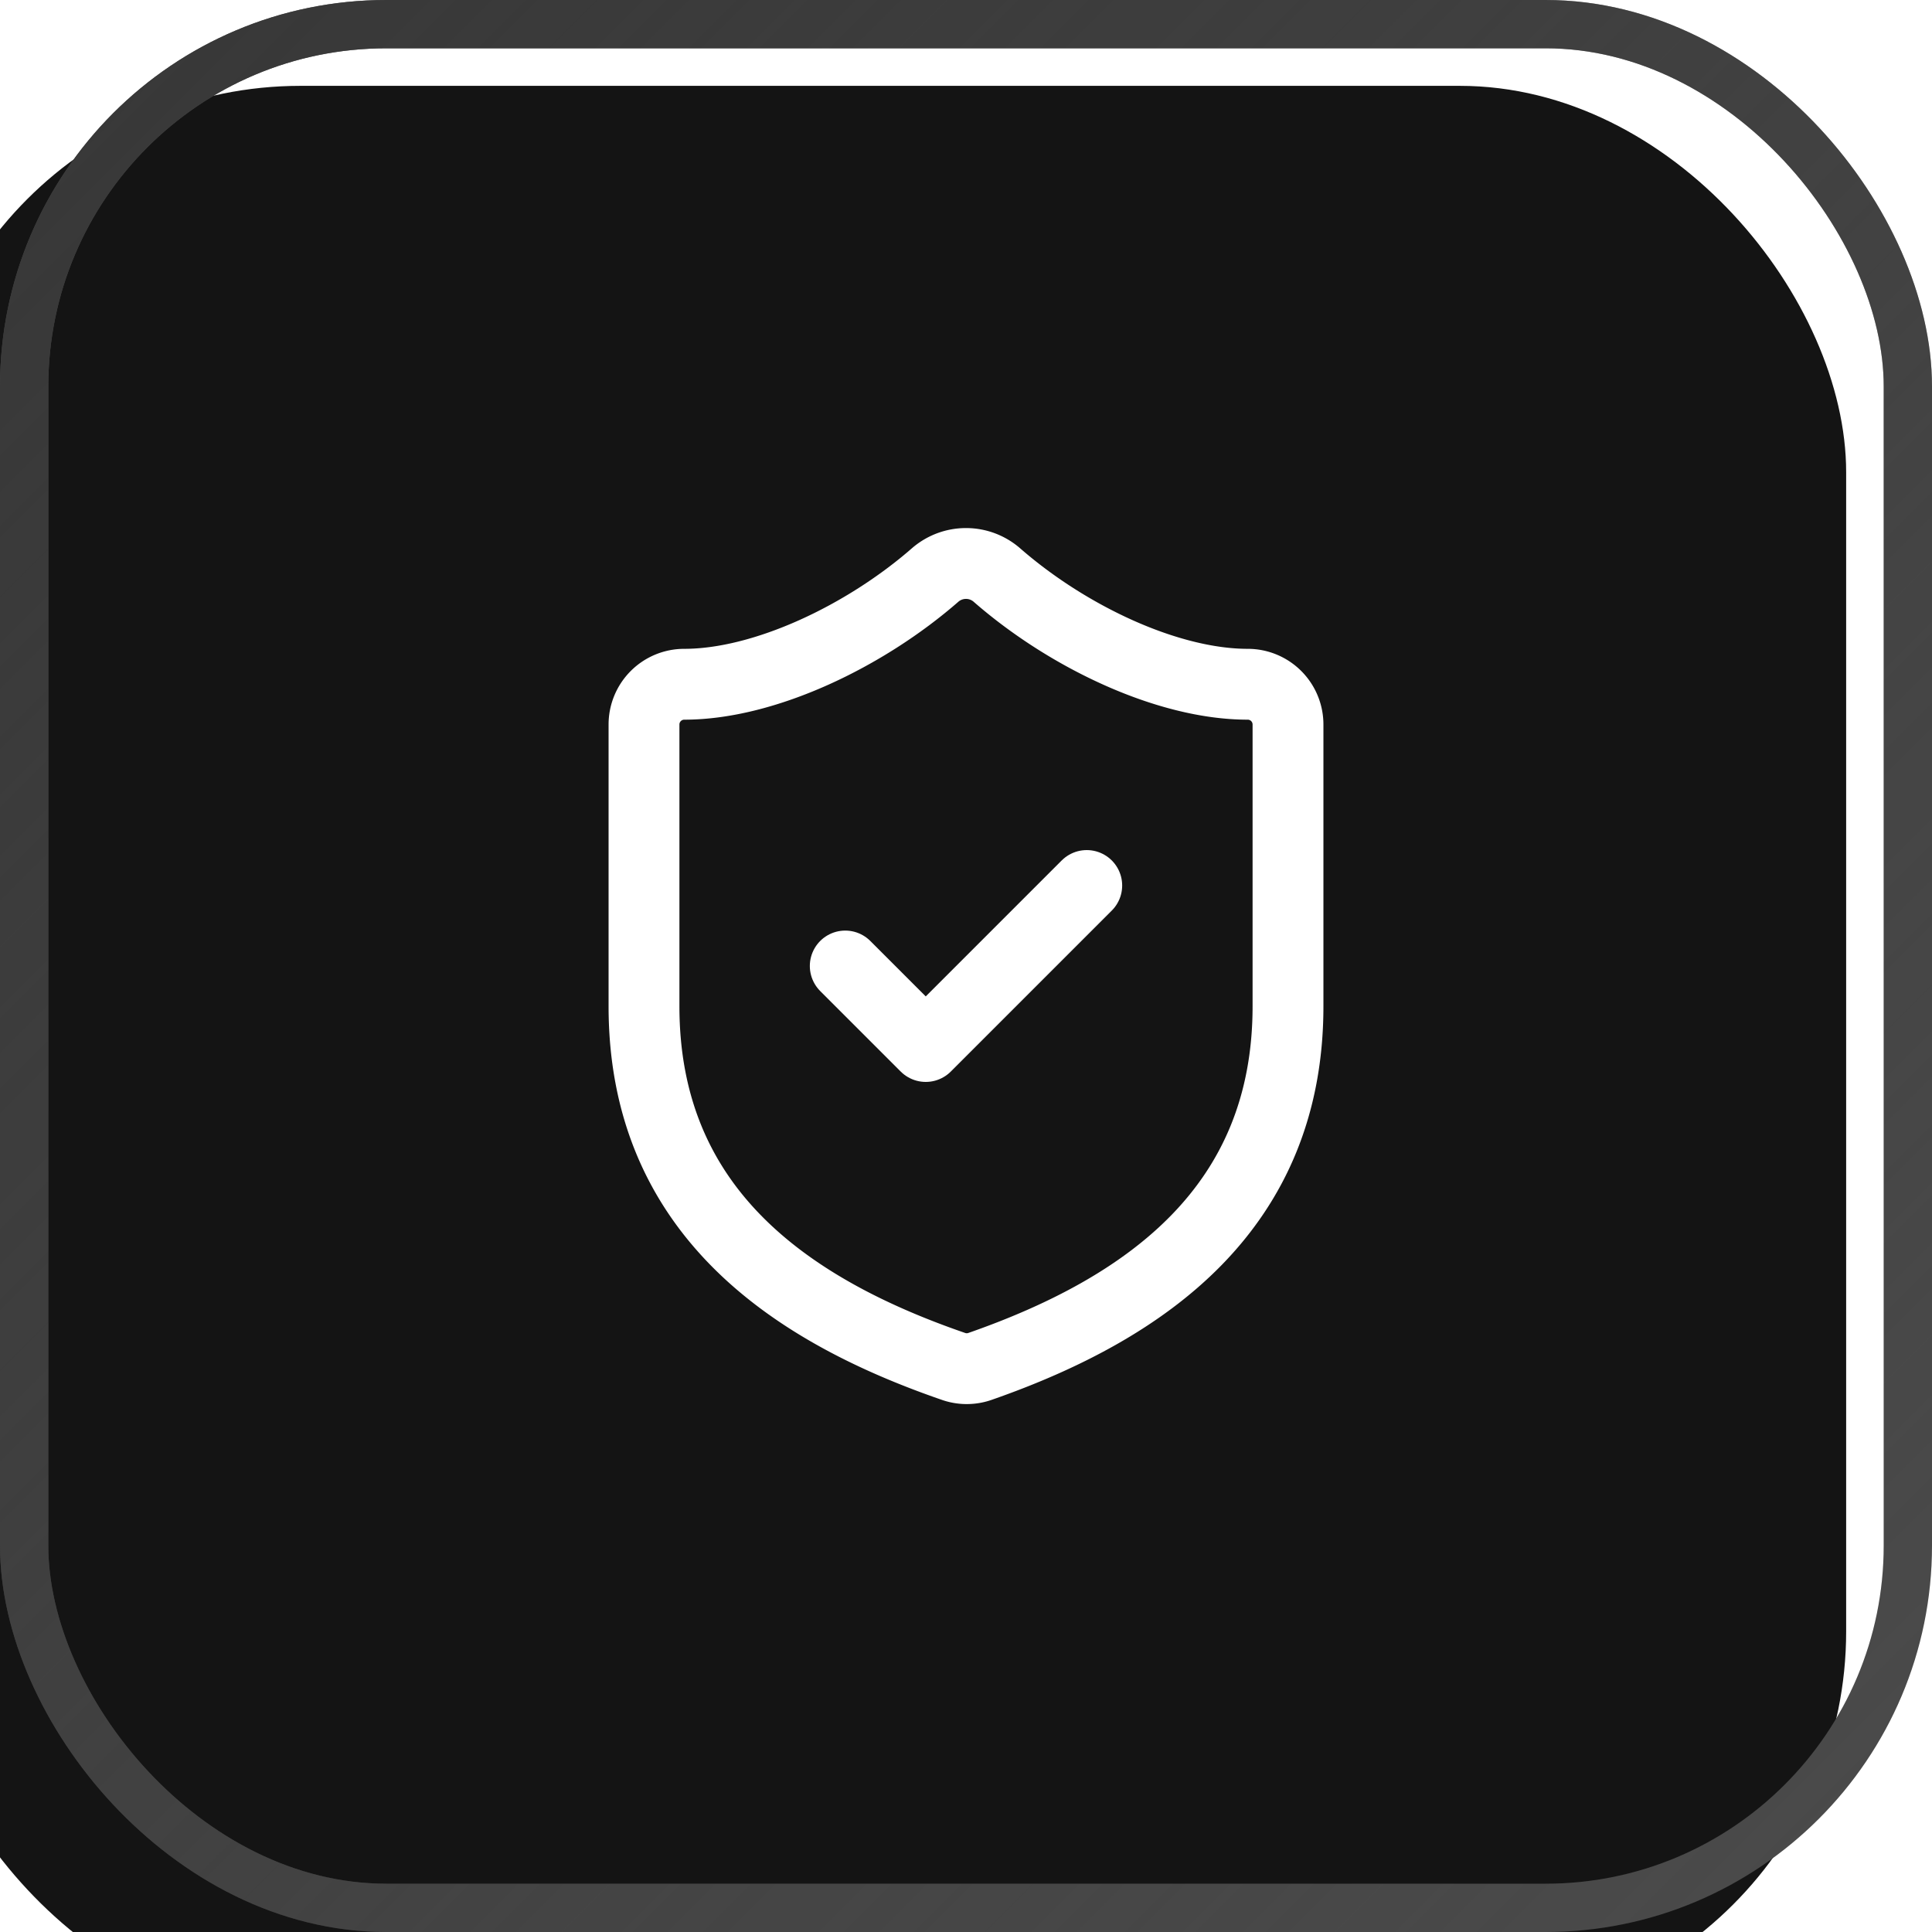
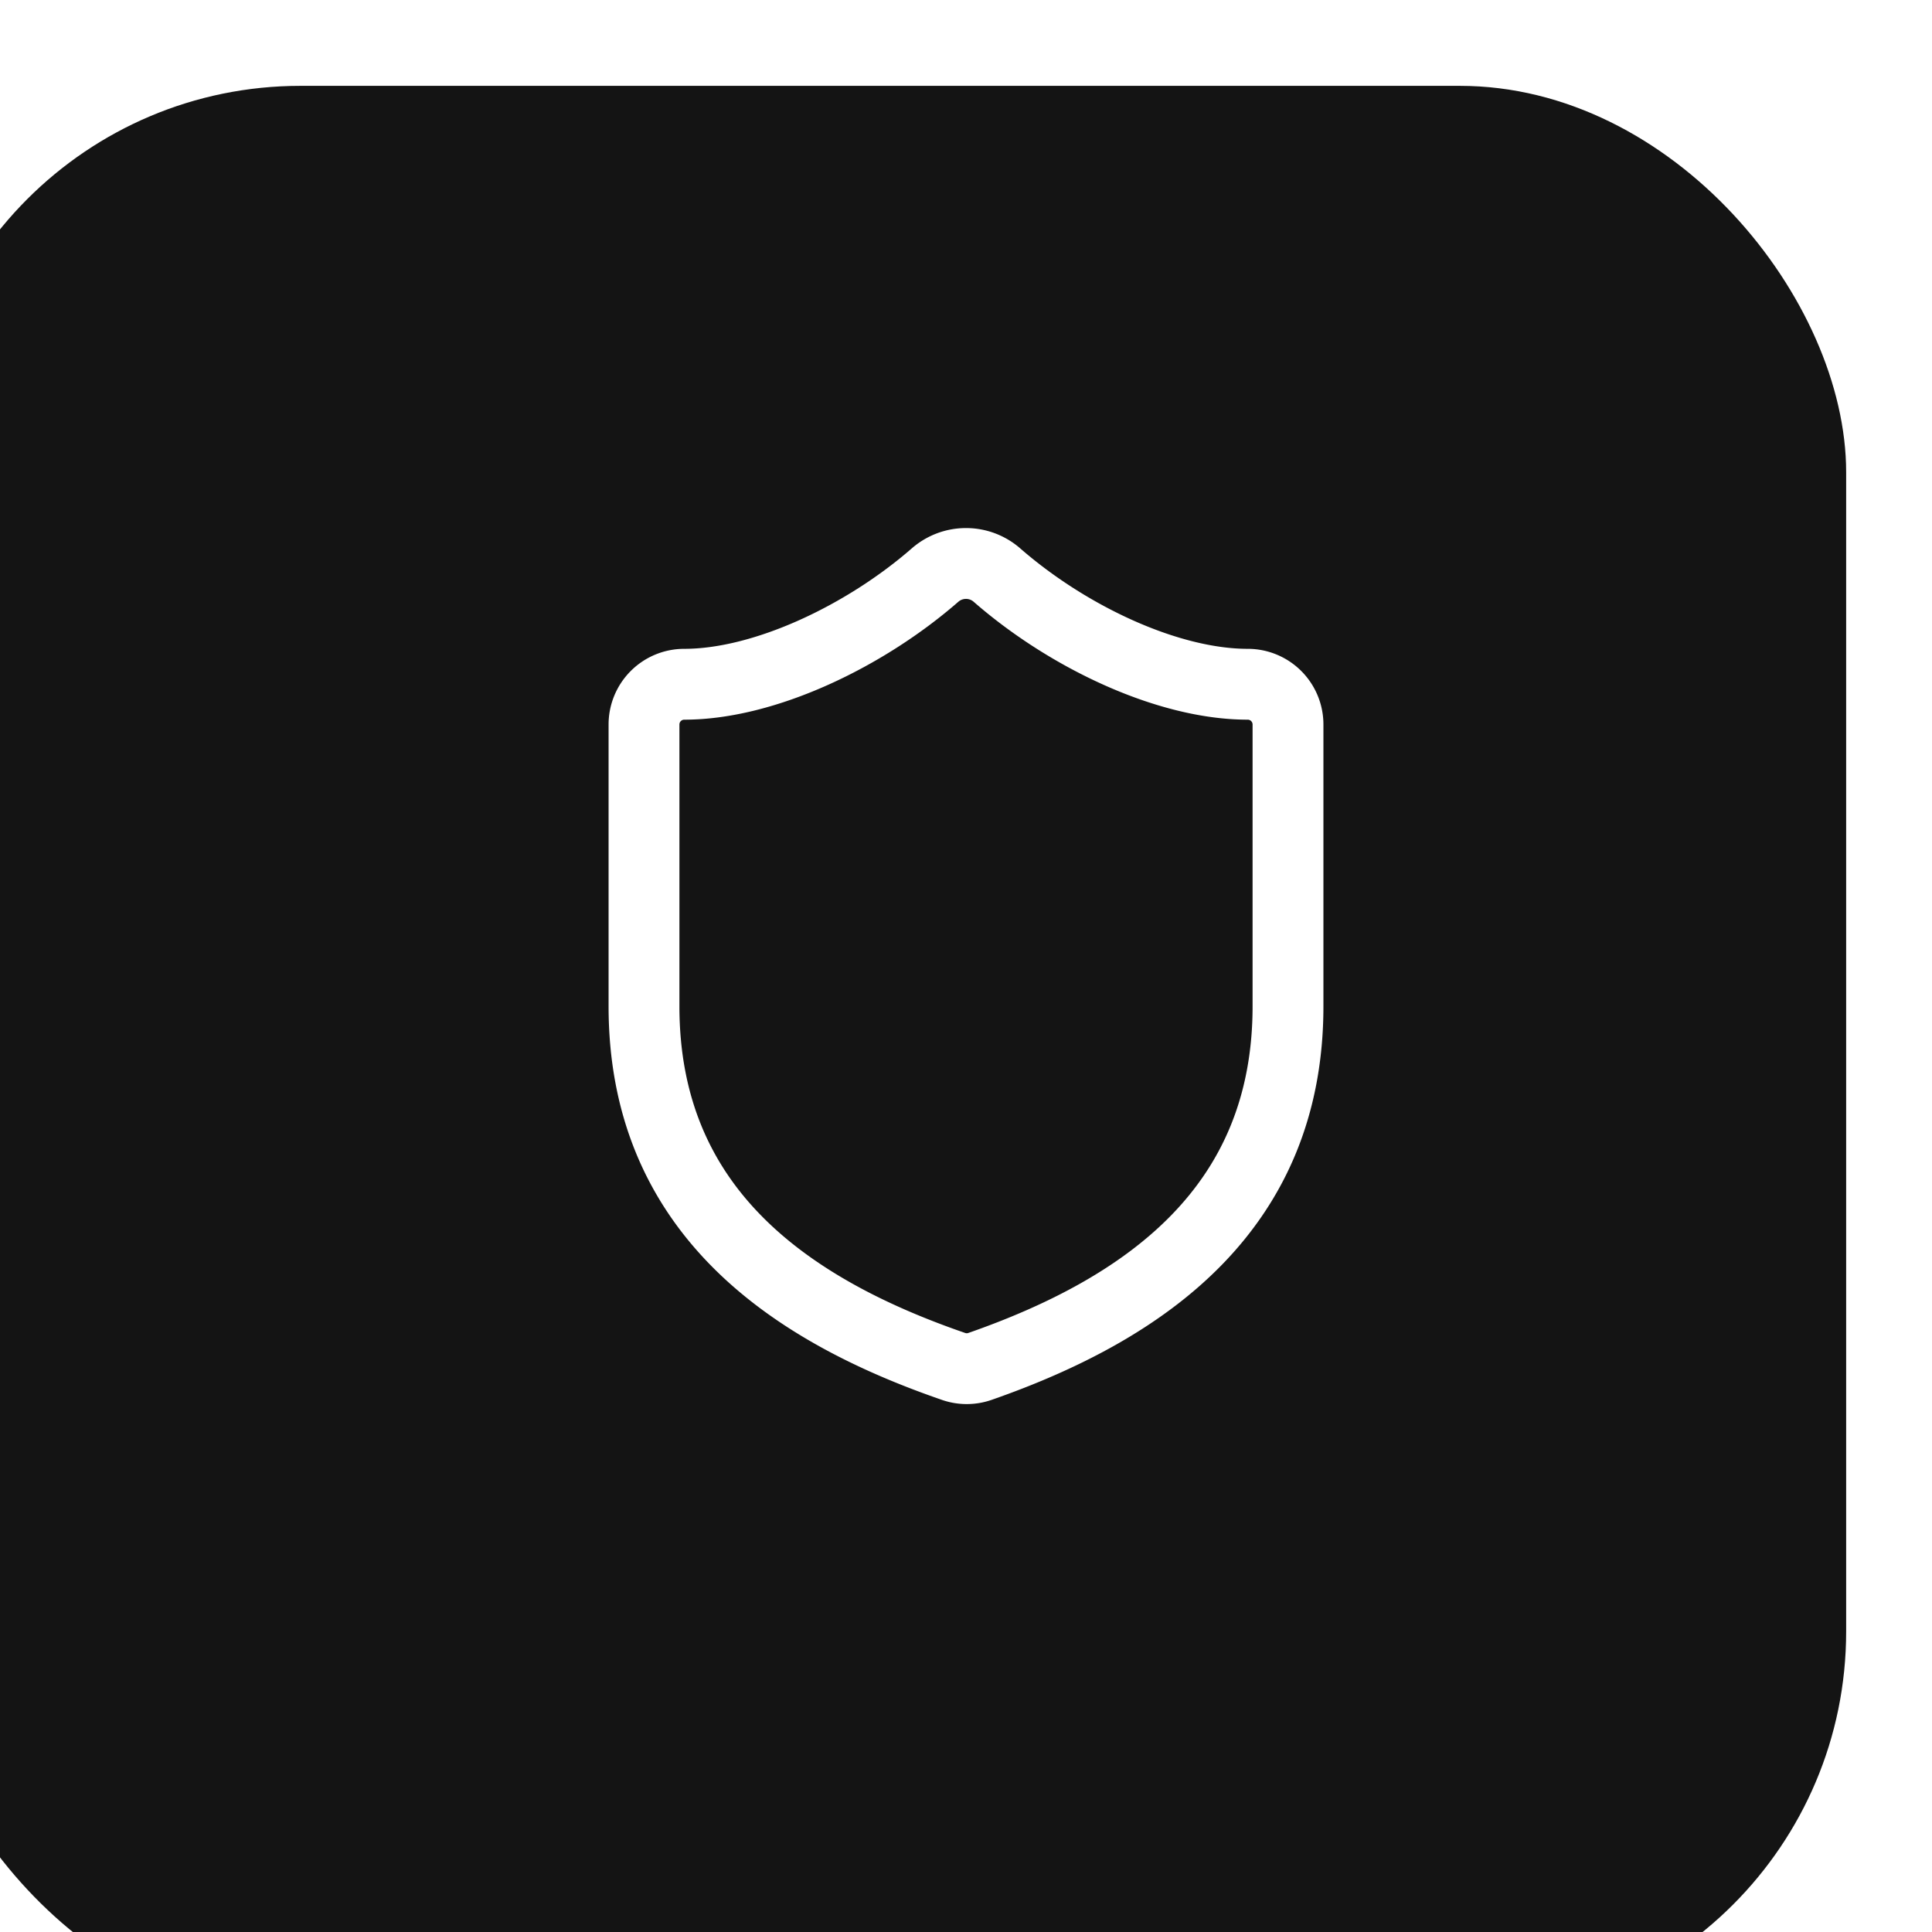
<svg xmlns="http://www.w3.org/2000/svg" width="30" height="30" fill="none">
  <g filter="url(#a)">
    <rect width="30" height="30" fill="#141414" rx="6" />
  </g>
-   <rect width="29.25" height="29.25" x=".375" y=".375" stroke="#4B4B4B" stroke-width=".75" rx="5.625" />
-   <rect width="29.25" height="29.25" x=".375" y=".375" stroke="url(#b)" stroke-width=".75" rx="5.625" />
  <path stroke="#fff" stroke-linecap="round" stroke-linejoin="round" stroke-width="1.1" d="M20 15.625c0 3.125-2.188 4.688-4.787 5.594a.624.624 0 0 1-.42-.006C12.189 20.313 10 18.75 10 15.625V11.25a.625.625 0 0 1 .625-.625c1.25 0 2.813-.75 3.9-1.7a.731.731 0 0 1 .95 0c1.094.957 2.65 1.7 3.9 1.7a.625.625 0 0 1 .625.625v4.375z" />
-   <path stroke="#fff" stroke-linecap="round" stroke-linejoin="round" stroke-width="1.1" d="m13.125 15 1.25 1.25 2.5-2.5" />
  <defs>
    <linearGradient id="b" x1="0" x2="30" y1="0" y2="30" gradientUnits="userSpaceOnUse">
      <stop stop-color="#373737" />
      <stop offset="1" stop-color="#373737" stop-opacity="0" />
    </linearGradient>
    <filter id="a" width="31.333" height="31.333" x="-1.333" y="0" color-interpolation-filters="sRGB" filterUnits="userSpaceOnUse">
      <feFlood flood-opacity="0" result="BackgroundImageFix" />
      <feBlend in="SourceGraphic" in2="BackgroundImageFix" result="shape" />
      <feColorMatrix in="SourceAlpha" result="hardAlpha" values="0 0 0 0 0 0 0 0 0 0 0 0 0 0 0 0 0 0 127 0" />
      <feOffset dx="-1.333" dy="1.333" />
      <feGaussianBlur stdDeviation="2.25" />
      <feComposite in2="hardAlpha" k2="-1" k3="1" operator="arithmetic" />
      <feColorMatrix values="0 0 0 0 1 0 0 0 0 1 0 0 0 0 1 0 0 0 0.25 0" />
      <feBlend in2="shape" result="effect1_innerShadow_663_98" />
    </filter>
  </defs>
</svg>